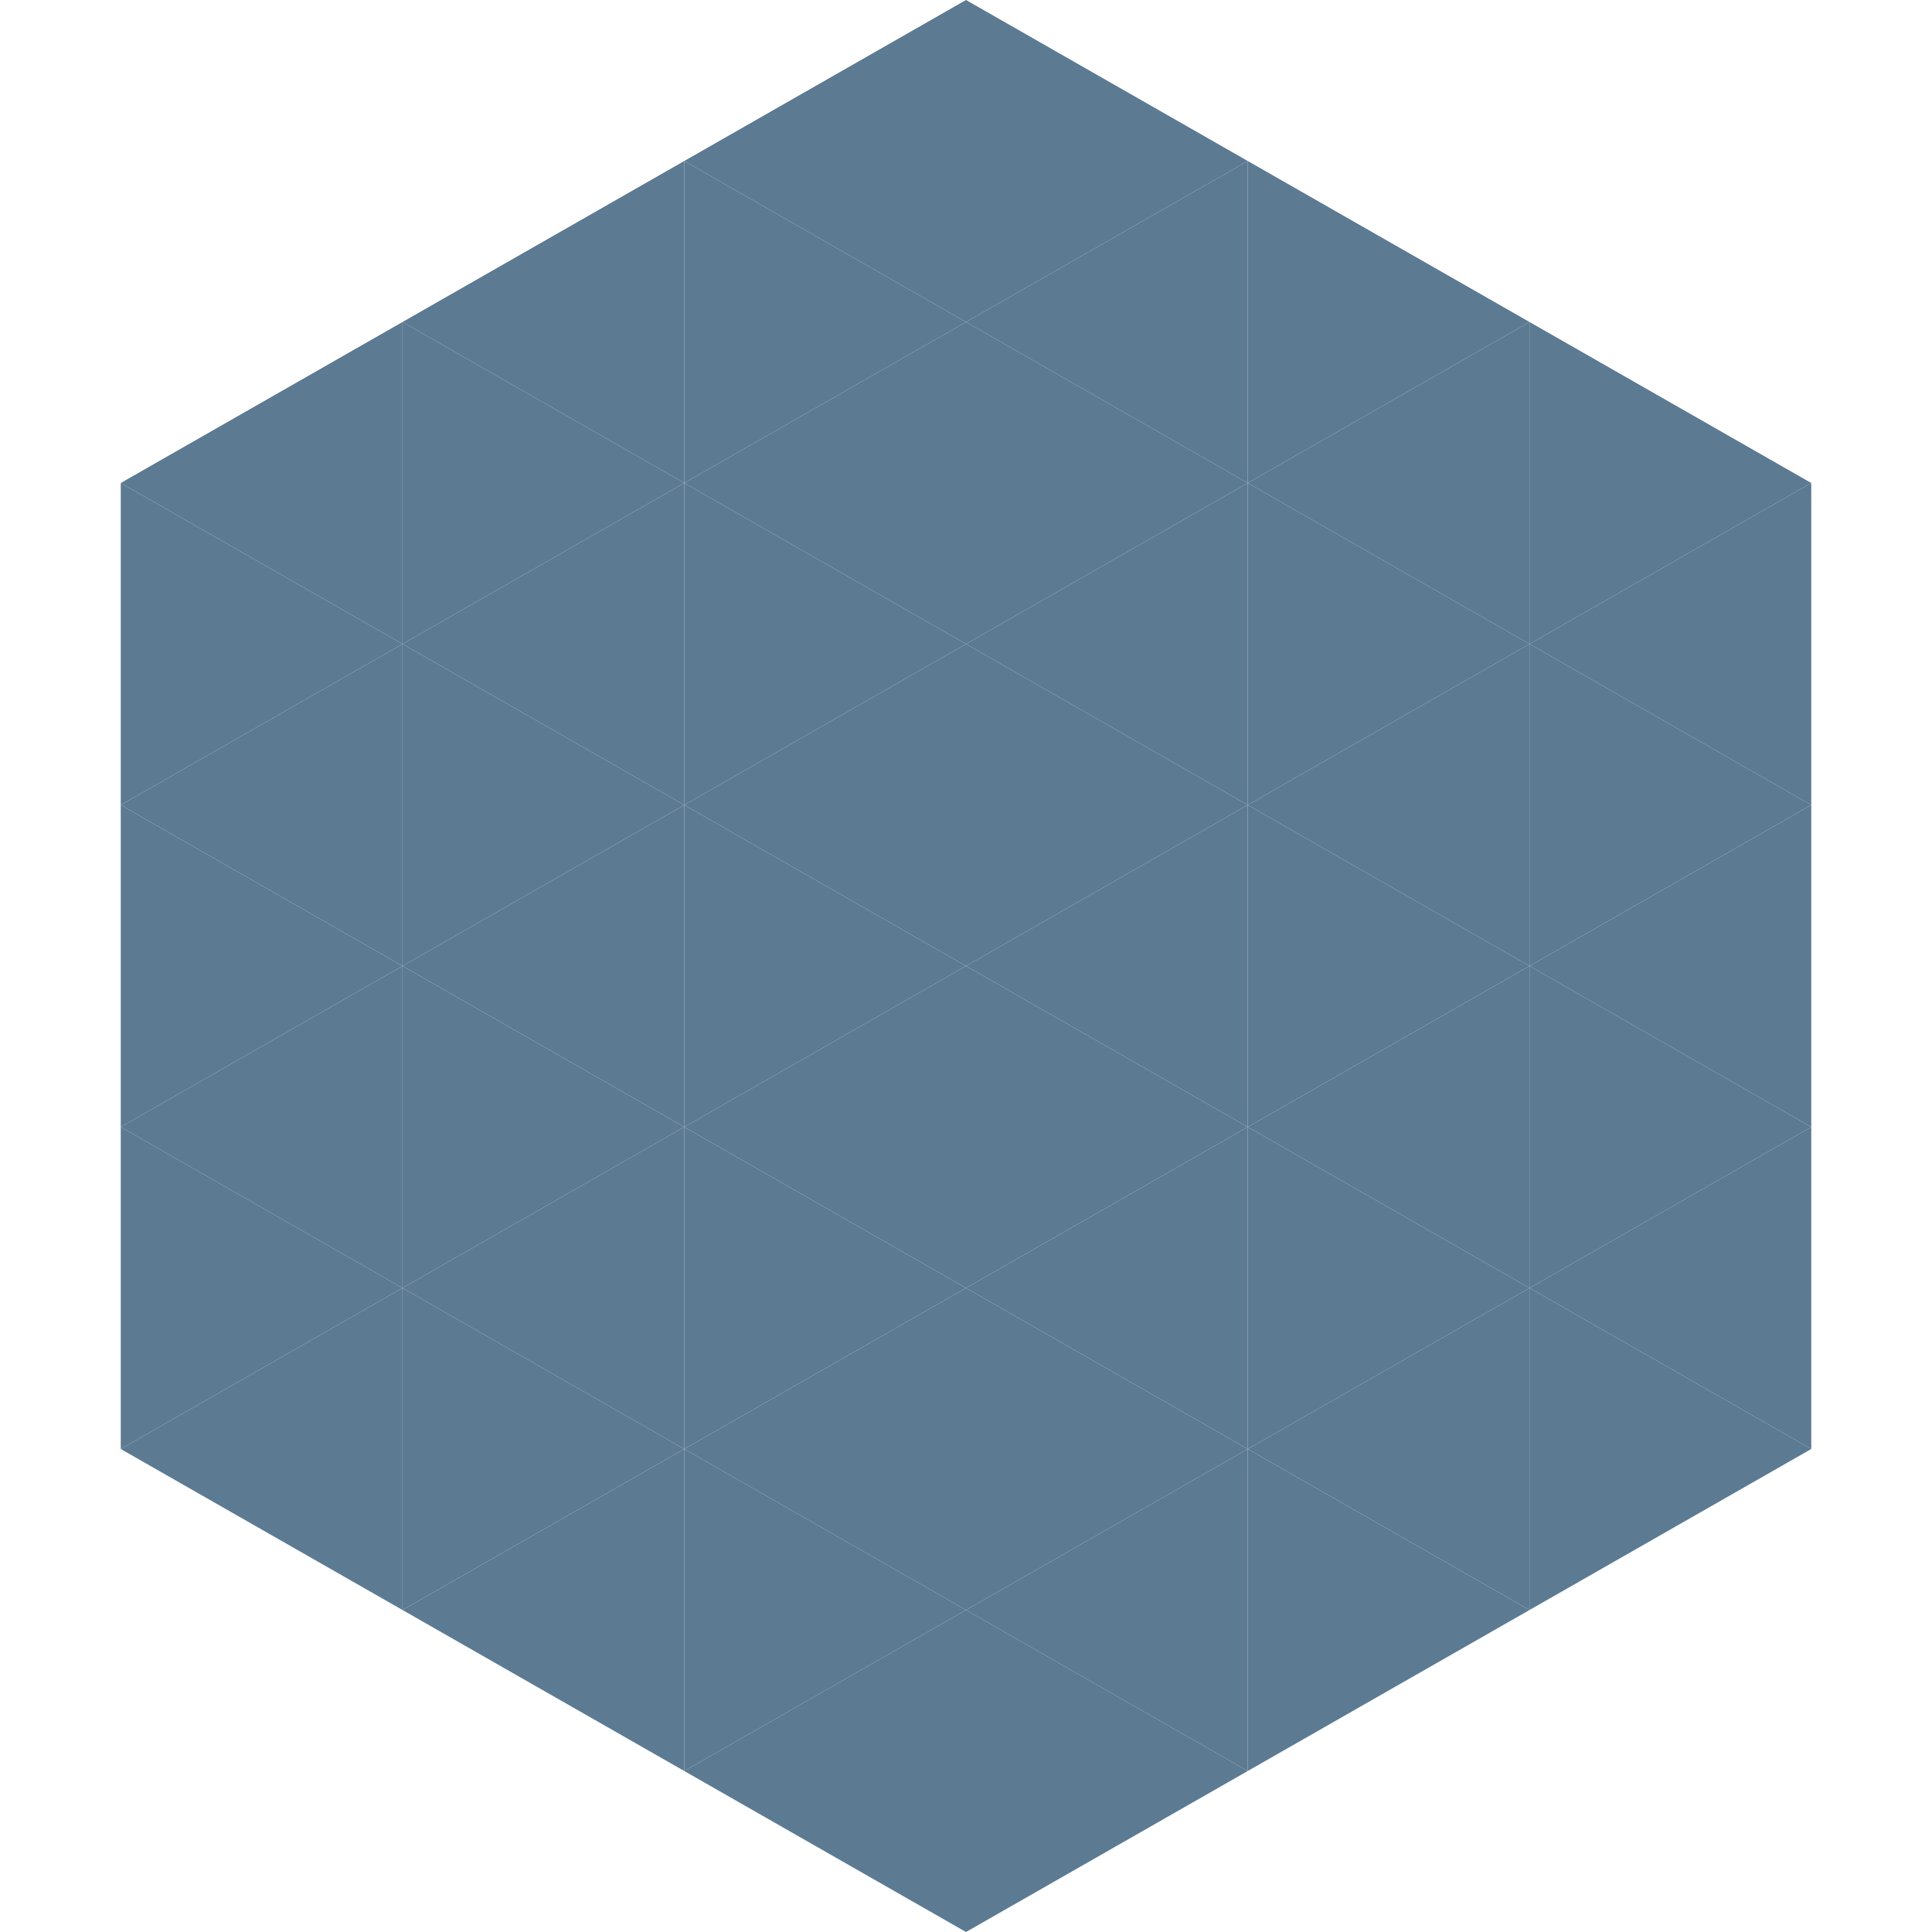
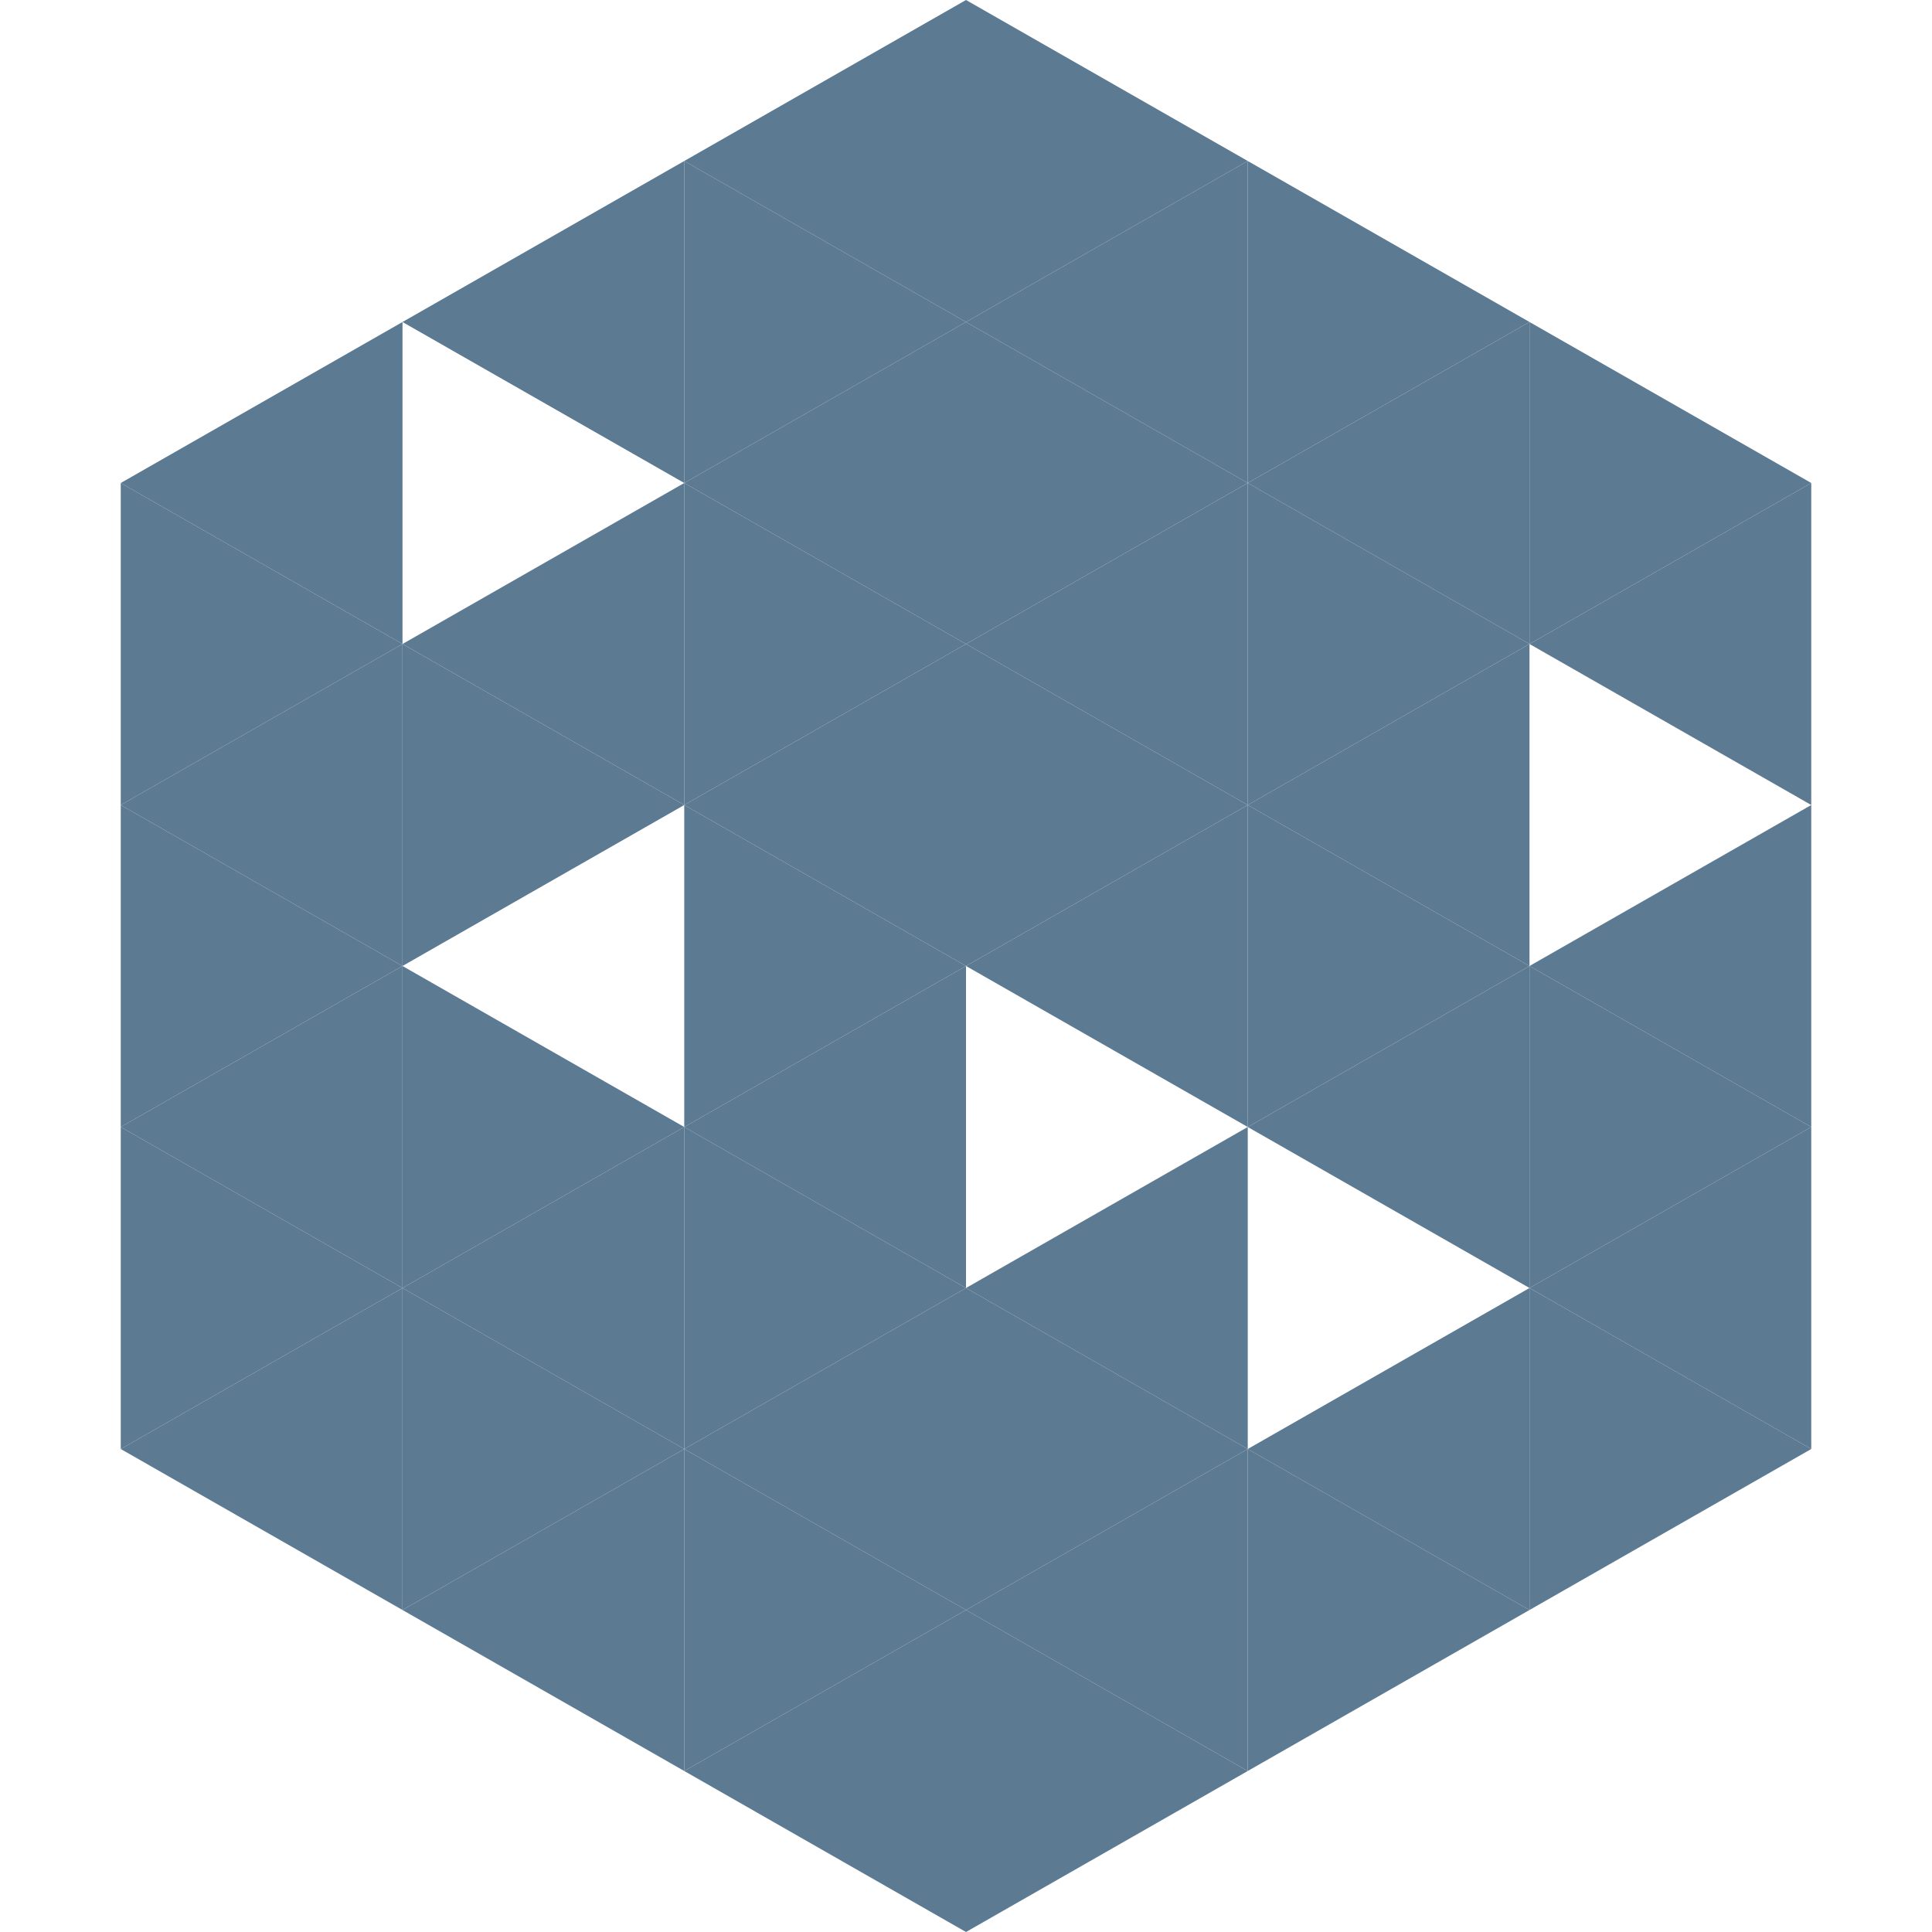
<svg xmlns="http://www.w3.org/2000/svg" width="240" height="240">
  <polygon points="50,40 15,60 50,80" style="fill:rgb(92,122,146)" />
  <polygon points="190,40 225,60 190,80" style="fill:rgb(92,122,146)" />
  <polygon points="15,60 50,80 15,100" style="fill:rgb(92,122,146)" />
  <polygon points="225,60 190,80 225,100" style="fill:rgb(92,122,146)" />
  <polygon points="50,80 15,100 50,120" style="fill:rgb(92,122,146)" />
-   <polygon points="190,80 225,100 190,120" style="fill:rgb(92,122,146)" />
  <polygon points="15,100 50,120 15,140" style="fill:rgb(92,122,146)" />
  <polygon points="225,100 190,120 225,140" style="fill:rgb(92,122,146)" />
  <polygon points="50,120 15,140 50,160" style="fill:rgb(92,122,146)" />
  <polygon points="190,120 225,140 190,160" style="fill:rgb(92,122,146)" />
  <polygon points="15,140 50,160 15,180" style="fill:rgb(92,122,146)" />
  <polygon points="225,140 190,160 225,180" style="fill:rgb(92,122,146)" />
  <polygon points="50,160 15,180 50,200" style="fill:rgb(92,122,146)" />
  <polygon points="190,160 225,180 190,200" style="fill:rgb(92,122,146)" />
  <polygon points="15,180 50,200 15,220" style="fill:rgb(255,255,255); fill-opacity:0" />
  <polygon points="225,180 190,200 225,220" style="fill:rgb(255,255,255); fill-opacity:0" />
  <polygon points="50,0 85,20 50,40" style="fill:rgb(255,255,255); fill-opacity:0" />
  <polygon points="190,0 155,20 190,40" style="fill:rgb(255,255,255); fill-opacity:0" />
  <polygon points="85,20 50,40 85,60" style="fill:rgb(92,122,146)" />
  <polygon points="155,20 190,40 155,60" style="fill:rgb(92,122,146)" />
-   <polygon points="50,40 85,60 50,80" style="fill:rgb(92,122,146)" />
  <polygon points="190,40 155,60 190,80" style="fill:rgb(92,122,146)" />
  <polygon points="85,60 50,80 85,100" style="fill:rgb(92,122,146)" />
  <polygon points="155,60 190,80 155,100" style="fill:rgb(92,122,146)" />
  <polygon points="50,80 85,100 50,120" style="fill:rgb(92,122,146)" />
  <polygon points="190,80 155,100 190,120" style="fill:rgb(92,122,146)" />
-   <polygon points="85,100 50,120 85,140" style="fill:rgb(92,122,146)" />
  <polygon points="155,100 190,120 155,140" style="fill:rgb(92,122,146)" />
  <polygon points="50,120 85,140 50,160" style="fill:rgb(92,122,146)" />
  <polygon points="190,120 155,140 190,160" style="fill:rgb(92,122,146)" />
  <polygon points="85,140 50,160 85,180" style="fill:rgb(92,122,146)" />
-   <polygon points="155,140 190,160 155,180" style="fill:rgb(92,122,146)" />
  <polygon points="50,160 85,180 50,200" style="fill:rgb(92,122,146)" />
  <polygon points="190,160 155,180 190,200" style="fill:rgb(92,122,146)" />
  <polygon points="85,180 50,200 85,220" style="fill:rgb(92,122,146)" />
  <polygon points="155,180 190,200 155,220" style="fill:rgb(92,122,146)" />
  <polygon points="120,0 85,20 120,40" style="fill:rgb(92,122,146)" />
  <polygon points="120,0 155,20 120,40" style="fill:rgb(92,122,146)" />
  <polygon points="85,20 120,40 85,60" style="fill:rgb(92,122,146)" />
  <polygon points="155,20 120,40 155,60" style="fill:rgb(92,122,146)" />
  <polygon points="120,40 85,60 120,80" style="fill:rgb(92,122,146)" />
  <polygon points="120,40 155,60 120,80" style="fill:rgb(92,122,146)" />
  <polygon points="85,60 120,80 85,100" style="fill:rgb(92,122,146)" />
  <polygon points="155,60 120,80 155,100" style="fill:rgb(92,122,146)" />
  <polygon points="120,80 85,100 120,120" style="fill:rgb(92,122,146)" />
  <polygon points="120,80 155,100 120,120" style="fill:rgb(92,122,146)" />
  <polygon points="85,100 120,120 85,140" style="fill:rgb(92,122,146)" />
  <polygon points="155,100 120,120 155,140" style="fill:rgb(92,122,146)" />
  <polygon points="120,120 85,140 120,160" style="fill:rgb(92,122,146)" />
-   <polygon points="120,120 155,140 120,160" style="fill:rgb(92,122,146)" />
  <polygon points="85,140 120,160 85,180" style="fill:rgb(92,122,146)" />
  <polygon points="155,140 120,160 155,180" style="fill:rgb(92,122,146)" />
  <polygon points="120,160 85,180 120,200" style="fill:rgb(92,122,146)" />
  <polygon points="120,160 155,180 120,200" style="fill:rgb(92,122,146)" />
  <polygon points="85,180 120,200 85,220" style="fill:rgb(92,122,146)" />
  <polygon points="155,180 120,200 155,220" style="fill:rgb(92,122,146)" />
  <polygon points="120,200 85,220 120,240" style="fill:rgb(92,122,146)" />
  <polygon points="120,200 155,220 120,240" style="fill:rgb(92,122,146)" />
  <polygon points="85,220 120,240 85,260" style="fill:rgb(255,255,255); fill-opacity:0" />
  <polygon points="155,220 120,240 155,260" style="fill:rgb(255,255,255); fill-opacity:0" />
</svg>